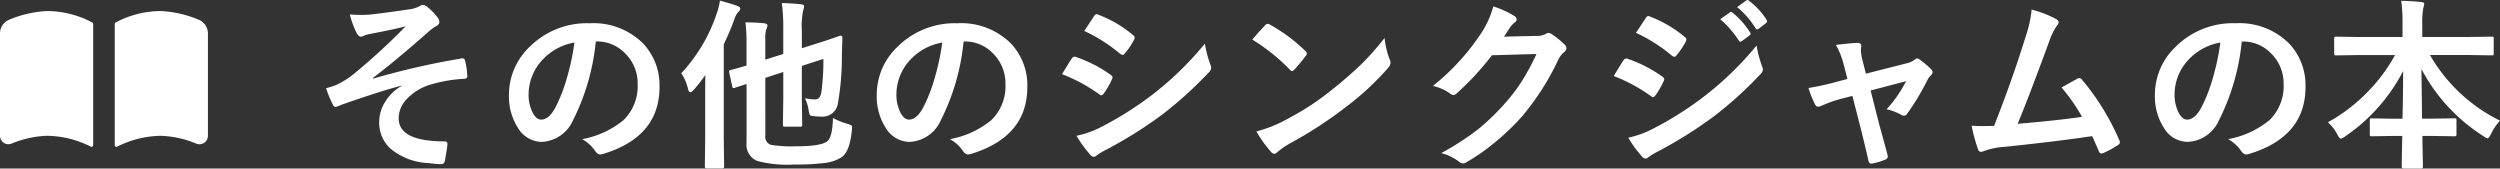
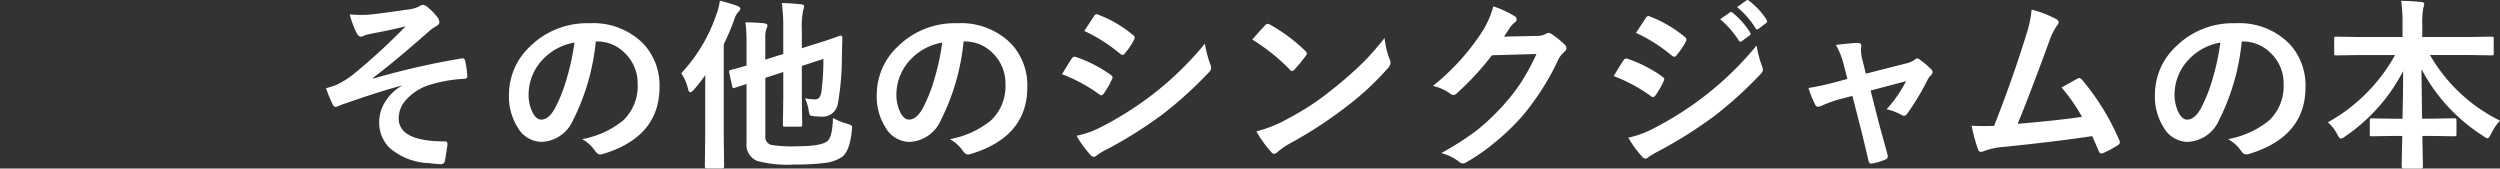
<svg xmlns="http://www.w3.org/2000/svg" width="299.073" height="20.163" viewBox="0 0 299.073 20.163">
  <rect x="0" y="0" width="299.073" height="20.163" fill="#333333" stroke="none" />
  <defs>
    <clipPath id="a">
      <rect width="24.873" height="16.241" fill="none" />
    </clipPath>
  </defs>
  <g transform="translate(-233.681 -187.556)">
    <path d="M-126.479-16.715q.73.054,1.407.054.4,0,.773-.021,1.117-.086,5.017-.655a3.519,3.519,0,0,0,1.171-.376.732.732,0,0,1,.419-.15,1.161,1.161,0,0,1,.591.333,6.507,6.507,0,0,1,1.074,1.1,1.011,1.011,0,0,1,.269.612q0,.312-.4.516a4.9,4.9,0,0,0-.9.655q-3.953,3.491-6.671,5.543l.043.064a93.245,93.245,0,0,1,10.6-2.417.646.646,0,0,1,.1-.011q.258,0,.322.354a9.32,9.32,0,0,1,.247,1.794v.043q0,.226-.354.258a17.273,17.273,0,0,0-4.093.709,6.368,6.368,0,0,0-2.954,1.891,3.317,3.317,0,0,0-.806,2.138q0,2.75,5.5,2.75a.294.294,0,0,1,.333.333v.064q-.021.258-.29,1.848-.064.483-.483.483a14.285,14.285,0,0,1-1.45-.129A7.546,7.546,0,0,1-121.72-.763a4.241,4.241,0,0,1-1.235-3.147,4.5,4.5,0,0,1,.763-2.428,5.289,5.289,0,0,1,1.923-1.826v-.043q-2.686.709-7.24,2.31a4.112,4.112,0,0,1-.634.247q-.279,0-.44-.44a15.713,15.713,0,0,1-.73-1.8q.483-.129,1.139-.354a10.566,10.566,0,0,0,2.116-1.3,75.723,75.723,0,0,0,6.273-5.758q-1.257.344-3.921.849-.72.15-.838.183-.064.021-.2.086a1.137,1.137,0,0,1-.408.129q-.269,0-.526-.483A11.688,11.688,0,0,1-126.479-16.715Zm29.434,3.233a26.615,26.615,0,0,1-2.75,9.475,4.277,4.277,0,0,1-3.749,2.535,3.351,3.351,0,0,1-2.814-1.676,6.944,6.944,0,0,1-1.074-3.975,7.889,7.889,0,0,1,2.481-5.726A9.692,9.692,0,0,1-97.8-15.662a8.43,8.43,0,0,1,6.445,2.449,7.275,7.275,0,0,1,1.934,5.178q0,5.973-6.778,8.014a1.249,1.249,0,0,1-.322.054q-.322,0-.623-.451A4.6,4.6,0,0,0-98.678-1.8a10.814,10.814,0,0,0,4.941-2.267,5.639,5.639,0,0,0,1.7-4.308A5.017,5.017,0,0,0-93.575-12.1a4.626,4.626,0,0,0-3.384-1.386Zm-2.557.129a6.762,6.762,0,0,0-3.76,2,6.064,6.064,0,0,0-1.719,4.071,4.748,4.748,0,0,0,.548,2.438q.43.709.945.709.9,0,1.654-1.343a18.867,18.867,0,0,0,1.472-3.781A27.654,27.654,0,0,0-99.6-13.353Zm30.927,9.023a8.227,8.227,0,0,0,1.74.7,2,2,0,0,1,.462.183.329.329,0,0,1,.086.258q0,.086-.021.29Q-66.645-.344-67.622.354a4.787,4.787,0,0,1-2.148.709,27.173,27.173,0,0,1-3.523.172A13.93,13.93,0,0,1-77.709.816a2.074,2.074,0,0,1-1.3-2.181V-8.4l-1.407.462a.623.623,0,0,1-.161.032q-.107,0-.15-.215l-.354-1.644a1.41,1.41,0,0,1-.021-.161q0-.086.2-.15.7-.172,1.891-.526v-2.643a20.177,20.177,0,0,0-.129-2.524q1.085,0,2.213.107.419.064.419.258a1,1,0,0,1-.129.419,3.488,3.488,0,0,0-.129,1.214v2.46l2.148-.677v-2.976a21.708,21.708,0,0,0-.172-3.115q1.246.032,2.31.15.354.032.354.236a1.423,1.423,0,0,1-.107.462,9.809,9.809,0,0,0-.161,2.449v2.105l1.74-.548q1.321-.408,2.213-.73.161-.054.462-.161l.161-.054a.177.177,0,0,1,.054-.011q.215,0,.215.258l-.054,2a32.782,32.782,0,0,1-.483,5.876A1.847,1.847,0,0,1-70-4.49a9.756,9.756,0,0,1-1.01-.064q-.365-.032-.43-.14a1.97,1.97,0,0,1-.14-.569,5.422,5.422,0,0,0-.44-1.429,6.113,6.113,0,0,0,1.225.14q.58,0,.73-.838a28.6,28.6,0,0,0,.247-4.007l-2.578.838v3.7l.043,3.319a.35.35,0,0,1-.038.209.323.323,0,0,1-.2.038H-74.4a.365.365,0,0,1-.226-.043.4.4,0,0,1-.032-.2l.043-3.319V-9.829l-2.148.7V-2.2a.989.989,0,0,0,.677,1.085,15.211,15.211,0,0,0,3.008.172q2.89,0,3.674-.569Q-68.729-1.977-68.675-4.329Zm-18.144-5.35a19.534,19.534,0,0,0,4.222-7.09,7.537,7.537,0,0,0,.4-1.6q1.6.44,2.084.634.354.129.354.333a.676.676,0,0,1-.247.4,2.341,2.341,0,0,0-.473.9q-.451,1.268-1.257,2.965V-1.869l.043,3.341q0,.226-.236.226h-1.837Q-84,1.7-84,1.472l.043-3.341V-6.843q0-1.7.021-2.621A20.769,20.769,0,0,1-85.325-7.7q-.258.29-.4.29-.193,0-.279-.376A5.666,5.666,0,0,0-86.818-9.679Zm33.773-3.8a26.615,26.615,0,0,1-2.75,9.475,4.277,4.277,0,0,1-3.749,2.535,3.351,3.351,0,0,1-2.814-1.676,6.944,6.944,0,0,1-1.074-3.975,7.889,7.889,0,0,1,2.481-5.726A9.692,9.692,0,0,1-53.8-15.662a8.43,8.43,0,0,1,6.445,2.449,7.275,7.275,0,0,1,1.934,5.178q0,5.973-6.778,8.014a1.249,1.249,0,0,1-.322.054q-.322,0-.623-.451A4.6,4.6,0,0,0-54.678-1.8a10.814,10.814,0,0,0,4.941-2.267,5.639,5.639,0,0,0,1.7-4.308A5.017,5.017,0,0,0-49.575-12.1a4.626,4.626,0,0,0-3.384-1.386Zm-2.557.129a6.762,6.762,0,0,0-3.76,2A6.064,6.064,0,0,0-61.08-7.283a4.748,4.748,0,0,0,.548,2.438q.43.709.945.709.9,0,1.654-1.343A18.867,18.867,0,0,0-56.461-9.26,27.654,27.654,0,0,0-55.6-13.353Zm14.33,3.781q.064-.1.73-1.192.29-.473.44-.677a.436.436,0,0,1,.333-.226.238.238,0,0,1,.075.011A15.751,15.751,0,0,1-35.46-9.5q.236.172.236.322a.663.663,0,0,1-.086.247,9.594,9.594,0,0,1-.967,1.676q-.183.215-.29.215a.473.473,0,0,1-.258-.129A19.762,19.762,0,0,0-41.271-9.571Zm2.664-5.167,1.16-1.762q.15-.247.312-.247a.588.588,0,0,1,.247.075,14.412,14.412,0,0,1,4.136,2.438.345.345,0,0,1,.172.29.529.529,0,0,1-.086.279,8.352,8.352,0,0,1-1.128,1.654.236.236,0,0,1-.215.129.582.582,0,0,1-.333-.15A19.016,19.016,0,0,0-38.607-14.738ZM-39.531-2.2a11.464,11.464,0,0,0,2.986-1.074,40.419,40.419,0,0,0,6.026-3.8,38.777,38.777,0,0,0,6.338-6.145,13.788,13.788,0,0,0,.645,2.471,1.156,1.156,0,0,1,.107.419.734.734,0,0,1-.236.5,47.885,47.885,0,0,1-5.6,5.081A52.689,52.689,0,0,1-35.836-.612,9.147,9.147,0,0,0-37.114.14a.5.5,0,0,1-.354.172.566.566,0,0,1-.44-.269A13.249,13.249,0,0,1-39.531-2.2Zm21.022-11.5q.548-.666,1.536-1.719a.4.4,0,0,1,.312-.172.691.691,0,0,1,.29.107,19.822,19.822,0,0,1,4.2,3.126.529.529,0,0,1,.193.312.48.48,0,0,1-.129.279q-.72.956-1.364,1.654-.183.172-.269.172a.47.47,0,0,1-.279-.172A22.674,22.674,0,0,0-18.509-13.707Zm.483,10.979a16.153,16.153,0,0,0,2.976-1.1q2.127-1.106,3.534-2.03,1.235-.806,2.793-2.062A46.565,46.565,0,0,0-5.21-11.011,33.267,33.267,0,0,0-2.686-13.9a10.308,10.308,0,0,0,.612,2.567,1.156,1.156,0,0,1,.107.419,1.2,1.2,0,0,1-.354.666A33.9,33.9,0,0,1-7.38-5.586a50.692,50.692,0,0,1-6.639,4.308A8.614,8.614,0,0,0-15.49-.258a.629.629,0,0,1-.4.215.547.547,0,0,1-.376-.236A14.507,14.507,0,0,1-18.025-2.729ZM11.6-14.062l3.953-.086a2.144,2.144,0,0,0,1.106-.269.433.433,0,0,1,.279-.086.654.654,0,0,1,.354.129,9.988,9.988,0,0,1,1.493,1.192.708.708,0,0,1,.29.5.623.623,0,0,1-.269.462,2.741,2.741,0,0,0-.72.945,30.831,30.831,0,0,1-4.361,6.8,28.282,28.282,0,0,1-3.47,3.276,23.285,23.285,0,0,1-3.212,2.2.66.66,0,0,1-.354.107.791.791,0,0,1-.5-.236A5.889,5.889,0,0,0,4.093-.129,33.369,33.369,0,0,0,8.465-2.943a27.475,27.475,0,0,0,2.954-2.8,22.674,22.674,0,0,0,2.32-2.986,29.025,29.025,0,0,0,1.751-3.255l-5.328.15A32.912,32.912,0,0,1,6-7.326a.663.663,0,0,1-.462.247.516.516,0,0,1-.322-.129A5.571,5.571,0,0,0,3.1-8.164,27.487,27.487,0,0,0,9.023-14.7a11.034,11.034,0,0,0,1.3-2.976A11.309,11.309,0,0,1,12.891-16.5a.46.46,0,0,1,.226.376.437.437,0,0,1-.247.376,3.364,3.364,0,0,0-.548.591Q12.085-14.781,11.6-14.062ZM24.729-9.346q.086-.14.73-1.2.29-.473.44-.677a.436.436,0,0,1,.333-.226.238.238,0,0,1,.075.011A15.751,15.751,0,0,1,30.54-9.281q.236.172.236.322a.756.756,0,0,1-.086.247,9.593,9.593,0,0,1-.967,1.676q-.183.215-.29.215a.473.473,0,0,1-.258-.129A19.466,19.466,0,0,0,24.729-9.346Zm2.664-5.167,1.16-1.762q.15-.247.312-.247a.588.588,0,0,1,.247.075,14.611,14.611,0,0,1,4.136,2.438.338.338,0,0,1,.172.279.585.585,0,0,1-.086.29,9.019,9.019,0,0,1-1.128,1.654.236.236,0,0,1-.215.129.582.582,0,0,1-.333-.15A18.83,18.83,0,0,0,27.393-14.513ZM26.469-1.977a11.263,11.263,0,0,0,2.986-1.085,39.289,39.289,0,0,0,6.026-3.8A38.408,38.408,0,0,0,41.819-13a13.553,13.553,0,0,0,.645,2.46,1.156,1.156,0,0,1,.107.419.734.734,0,0,1-.236.5,46.757,46.757,0,0,1-5.6,5.081A52.689,52.689,0,0,1,30.164-.4a10.29,10.29,0,0,0-1.278.752.5.5,0,0,1-.354.172.566.566,0,0,1-.44-.269A13.36,13.36,0,0,1,26.469-1.977Zm11-14.169,1.16-.816a.236.236,0,0,1,.129-.054.348.348,0,0,1,.2.1,9.529,9.529,0,0,1,2.084,2.353.313.313,0,0,1,.064.161.239.239,0,0,1-.129.193l-.924.688a.322.322,0,0,1-.172.064q-.1,0-.193-.14A11.557,11.557,0,0,0,37.469-16.146Zm2.02-1.45,1.106-.795a.245.245,0,0,1,.14-.054.3.3,0,0,1,.183.1,8.514,8.514,0,0,1,2.095,2.267.333.333,0,0,1,.064.183.271.271,0,0,1-.129.215l-.881.677a.3.3,0,0,1-.172.075.244.244,0,0,1-.2-.14A10.409,10.409,0,0,0,39.488-17.6ZM53.281-6.972l-1.289.333a15.056,15.056,0,0,0-2.428.859,1.427,1.427,0,0,1-.4.107q-.215,0-.365-.312a12.773,12.773,0,0,1-.773-1.934,29.807,29.807,0,0,0,3.341-.73L52.69-9l-.483-1.848a9.228,9.228,0,0,0-.9-2.224q1.987-.236,2.567-.236.473,0,.473.344a.5.5,0,0,1-.011.1,2.754,2.754,0,0,0-.032.43,4.9,4.9,0,0,0,.172,1.149l.419,1.654,4.77-1.214a2.723,2.723,0,0,0,1.106-.483.371.371,0,0,1,.258-.129.687.687,0,0,1,.376.193,10.223,10.223,0,0,1,1.3,1.106.487.487,0,0,1,.172.333.68.68,0,0,1-.247.44,1.989,1.989,0,0,0-.344.462A29.325,29.325,0,0,1,59.8-4.791a.47.47,0,0,1-.333.193.715.715,0,0,1-.333-.107,6.385,6.385,0,0,0-1.762-.666,15.223,15.223,0,0,0,2.331-3.362L55.462-7.616l1.01,3.985q.183.655.559,2.03.29,1.042.451,1.665a.793.793,0,0,1,.032.2A.419.419,0,0,1,57.2.655a7.078,7.078,0,0,1-1.45.44.918.918,0,0,1-.215.032q-.258,0-.333-.354Q54.957-.344,54.323-2.9ZM74.723-17.295a13.05,13.05,0,0,1,2.965,1.149q.269.183.269.354a.736.736,0,0,1-.226.44,7.647,7.647,0,0,0-.892,1.826q-2.546,6.939-3.792,9.894,4.941-.419,7.7-.838A21.452,21.452,0,0,0,78.3-7.981l1.923-1.063a.443.443,0,0,1,.2-.064.465.465,0,0,1,.322.193,28.972,28.972,0,0,1,4.447,7.2.585.585,0,0,1,.086.29q0,.215-.29.376a11.521,11.521,0,0,1-1.665.9.64.64,0,0,1-.269.064q-.2,0-.312-.312-.58-1.354-.773-1.762-4.061.612-10.441,1.278a8.475,8.475,0,0,0-2.578.537.713.713,0,0,1-.279.064.361.361,0,0,1-.354-.29,19.647,19.647,0,0,1-.773-2.836q.6.043,1.343.043.354,0,1.343-.021,2.181-5.511,3.846-10.893A13.762,13.762,0,0,0,74.723-17.295Zm25.137,3.813a26.615,26.615,0,0,1-2.75,9.475A4.277,4.277,0,0,1,93.36-1.472a3.351,3.351,0,0,1-2.814-1.676,6.944,6.944,0,0,1-1.074-3.975,7.889,7.889,0,0,1,2.481-5.726,9.692,9.692,0,0,1,7.154-2.814,8.43,8.43,0,0,1,6.445,2.449,7.275,7.275,0,0,1,1.934,5.178q0,5.973-6.778,8.014a1.249,1.249,0,0,1-.322.054q-.322,0-.623-.451A4.6,4.6,0,0,0,98.227-1.8a10.814,10.814,0,0,0,4.941-2.267,5.639,5.639,0,0,0,1.7-4.308,5.017,5.017,0,0,0-1.536-3.717,4.626,4.626,0,0,0-3.384-1.386Zm-2.557.129a6.762,6.762,0,0,0-3.76,2,6.064,6.064,0,0,0-1.719,4.071,4.748,4.748,0,0,0,.548,2.438q.43.709.945.709.9,0,1.654-1.343A18.867,18.867,0,0,0,96.443-9.26,27.654,27.654,0,0,0,97.3-13.353Zm16.661,1.493-2.814.043q-.172,0-.2-.043a.37.37,0,0,1-.032-.193v-1.772q0-.172.043-.2a.37.37,0,0,1,.193-.032l2.814.043h5.124V-15.49a20.519,20.519,0,0,0-.15-2.857q1.418.032,2.417.15.333.032.333.215,0,.043-.129.58a10.126,10.126,0,0,0-.107,1.848v1.536h5.479l2.836-.043q.172,0,.2.043a.37.37,0,0,1,.032.193v1.772q0,.172-.043.2a.37.37,0,0,1-.193.032l-2.836-.043h-4.555a19.665,19.665,0,0,0,8.379,7.853,6.428,6.428,0,0,0-1.074,1.59q-.269.526-.419.526a1.136,1.136,0,0,1-.462-.247,21.07,21.07,0,0,1-7.444-8.046q0,.064.075,5.94h1.139l2.707-.043q.193,0,.226.043a.292.292,0,0,1,.043.193v1.676q0,.161-.043.2a.408.408,0,0,1-.226.038l-2.707-.043h-1.1q.011,1.106.043,2.524.021,1.01.021,1.149,0,.226-.247.226h-2.041q-.247,0-.247-.226,0-.838.064-3.674h-.945l-2.707.043q-.172,0-.2-.043a.37.37,0,0,1-.032-.193V-4.05q0-.172.043-.2a.37.37,0,0,1,.193-.032l2.707.043h.967q.075-2.814.075-5.7a21.313,21.313,0,0,1-6.929,7.81,1.147,1.147,0,0,1-.516.269q-.172,0-.419-.483a4.94,4.94,0,0,0-1.139-1.472A20.028,20.028,0,0,0,114.9-7.434a19.881,19.881,0,0,0,3.3-4.426Z" transform="translate(402 206)" fill="#fff" />
    <g transform="translate(233.681 188.879)">
      <g transform="translate(0 0)" clip-path="url(#a)">
-         <path d="M11,1.349A11.507,11.507,0,0,0,5.574,0,13.333,13.333,0,0,0,1.117,1.028,1.786,1.786,0,0,0,0,2.569V14.917a1.013,1.013,0,0,0,1.327.964,12.17,12.17,0,0,1,4.247-.959,11.854,11.854,0,0,1,5.31,1.31.2.2,0,0,0,.263-.194V1.542A.2.2,0,0,0,11,1.349m12.751-.321A13.333,13.333,0,0,0,19.3,0a11.5,11.5,0,0,0-5.431,1.349.2.2,0,0,0-.142.193v14.5a.2.2,0,0,0,.082.163.2.2,0,0,0,.181.03,11.854,11.854,0,0,1,5.31-1.31,12.163,12.163,0,0,1,4.246.959,1.013,1.013,0,0,0,1.328-.964V2.569a1.788,1.788,0,0,0-1.117-1.54" transform="translate(0 0)" fill="#fff" />
-       </g>
+         </g>
    </g>
  </g>
</svg>